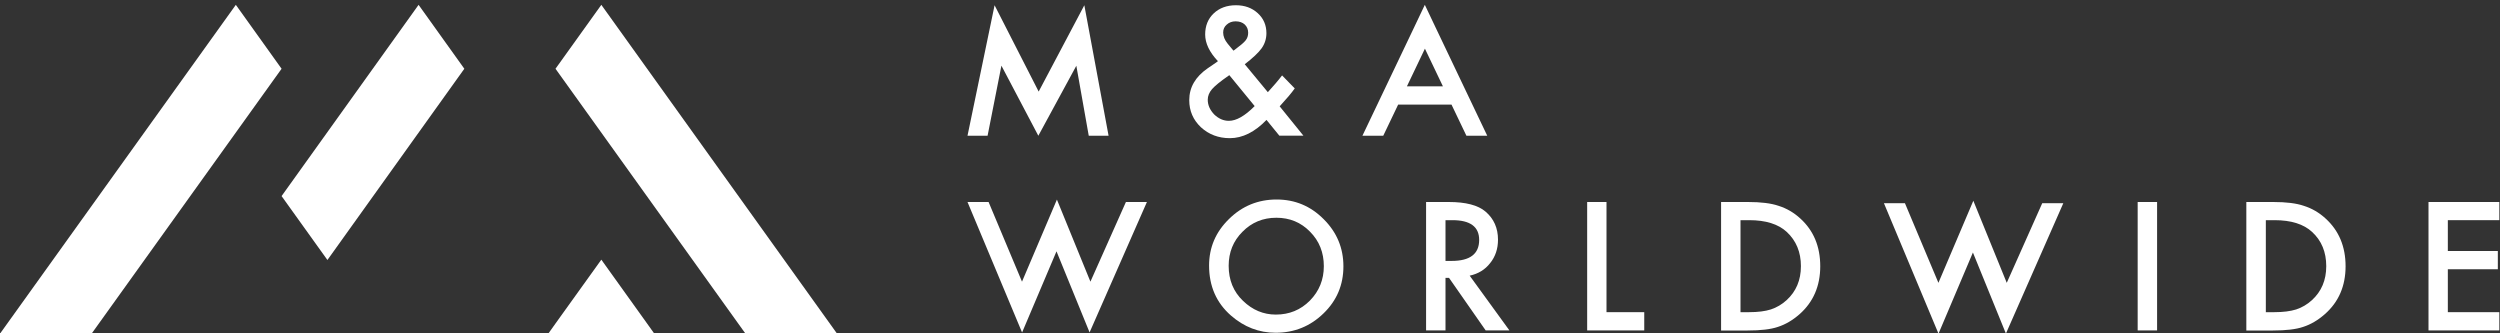
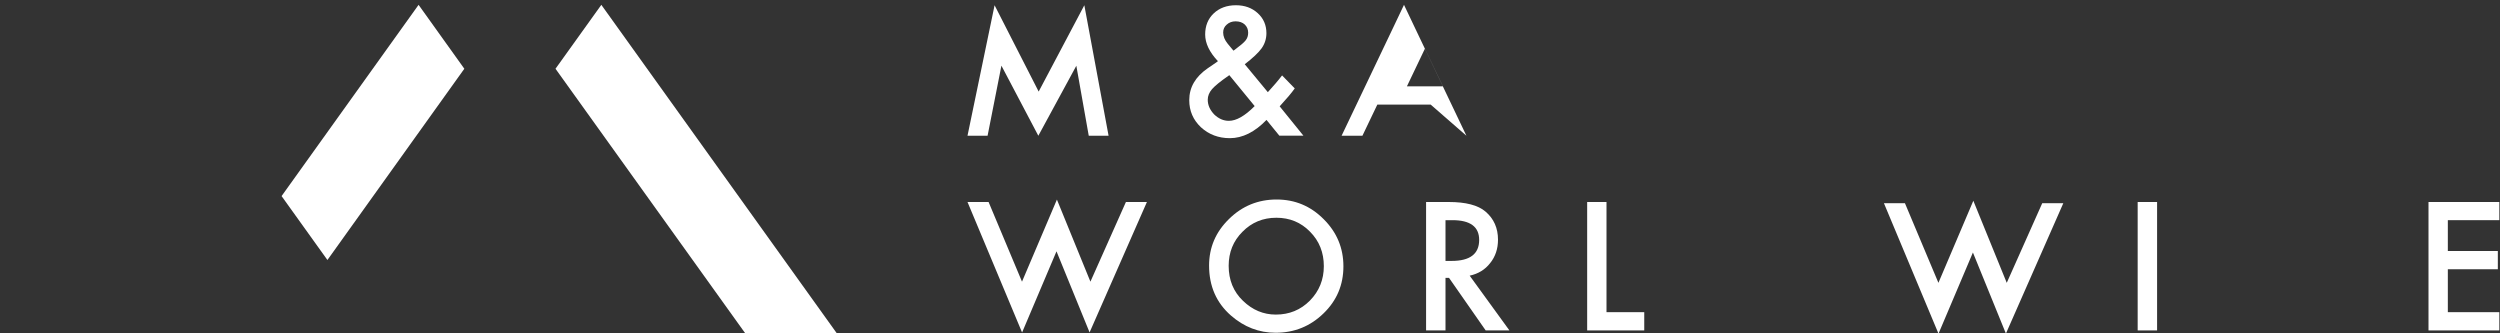
<svg xmlns="http://www.w3.org/2000/svg" version="1.1" id="Layer_1" x="0px" y="0px" viewBox="0 0 300 40" style="enable-background:new 0 0 300 40;" xml:space="preserve">
  <rect x="0" y="0" width="300" height="40" fill="#333333" stroke="none" />
  <style type="text/css">
	.st0{fill:#FFFFFF;}
</style>
  <g>
-     <polygon class="st0" points="28.3,0.58 0,40.04 10.99,40.04 33.79,8.25  " />
    <polygon class="st0" points="72.16,0.58 66.66,8.25 89.46,40.04 100.45,40.04  " />
-     <polygon class="st0" points="72.16,31.16 66.66,38.82 65.79,40.04 67.53,40.04 76.78,40.04 78.52,40.04 77.65,38.82  " />
    <polygon class="st0" points="33.79,23.53 39.29,31.2 55.72,8.25 50.23,0.58  " />
    <polygon class="st0" points="116.1,16.29 119.35,0.63 124.64,10.99 130.12,0.63 133.03,16.29 130.65,16.29 129.16,7.89    124.6,16.29 120.17,7.88 118.51,16.29  " />
    <g>
      <path class="st0" d="M149.37,7.71l2.77,3.35l0.09-0.1c0.3-0.33,0.58-0.65,0.85-0.96s0.52-0.63,0.77-0.95l1.52,1.56    c-0.19,0.27-0.43,0.57-0.73,0.93c-0.3,0.35-0.66,0.76-1.08,1.22l2.85,3.52h-2.89l-1.54-1.89c-1.41,1.46-2.88,2.19-4.4,2.19    c-1.36,0-2.52-0.44-3.47-1.31c-0.93-0.88-1.4-1.96-1.4-3.25c0-1.54,0.74-2.81,2.22-3.83l1.01-0.69c0.01-0.01,0.04-0.02,0.07-0.05    c0.03-0.03,0.08-0.06,0.14-0.11c-1.02-1.08-1.53-2.15-1.53-3.2c0-1.04,0.34-1.88,1.02-2.53c0.69-0.65,1.58-0.98,2.67-0.98    c1.06,0,1.93,0.32,2.62,0.95c0.69,0.63,1.04,1.43,1.04,2.4c0,0.66-0.19,1.27-0.57,1.81C151.02,6.32,150.34,6.96,149.37,7.71     M147.52,9.02l-0.13,0.09c-0.95,0.66-1.6,1.19-1.95,1.59c-0.34,0.4-0.51,0.82-0.51,1.27c0,0.64,0.26,1.22,0.77,1.76    c0.53,0.51,1.12,0.77,1.76,0.77c0.9,0,1.93-0.59,3.1-1.77L147.52,9.02z M148.02,6.08l0.19-0.14c0.33-0.25,0.6-0.46,0.81-0.64    c0.21-0.18,0.37-0.34,0.46-0.46c0.2-0.25,0.3-0.55,0.3-0.91c0-0.41-0.14-0.73-0.41-0.99c-0.27-0.25-0.64-0.38-1.1-0.38    c-0.42,0-0.77,0.13-1.06,0.39c-0.29,0.25-0.43,0.56-0.43,0.95c0,0.45,0.18,0.9,0.54,1.34l0.58,0.7    C147.92,5.96,147.96,6.01,148.02,6.08" />
-       <path class="st0" d="M175.97,16.29h2.5l-6.24-13.08l-1.25-2.63l-1.25,2.63l-6.24,13.08h2.5l1.79-3.74h6.4L175.97,16.29z     M168.83,10.36l2.16-4.52l2.16,4.52H168.83z" />
+       <path class="st0" d="M175.97,16.29l-6.24-13.08l-1.25-2.63l-1.25,2.63l-6.24,13.08h2.5l1.79-3.74h6.4L175.97,16.29z     M168.83,10.36l2.16-4.52l2.16,4.52H168.83z" />
      <polygon class="st0" points="118.63,24.24 122.64,33.8 126.83,23.95 130.85,33.8 135.11,24.24 137.63,24.24 130.75,39.89     126.78,30.16 122.65,39.9 116.1,24.24   " />
      <polygon class="st0" points="228.59,24.38 232.61,33.94 236.8,24.09 240.81,33.94 245.07,24.38 247.6,24.38 240.71,40.03     236.75,30.3 232.62,40.04 226.07,24.38   " />
      <path class="st0" d="M145.09,31.87c0-2.17,0.79-4.03,2.39-5.59c1.58-1.56,3.49-2.34,5.71-2.34c2.2,0,4.08,0.78,5.65,2.36    c1.58,1.57,2.37,3.46,2.37,5.66c0,2.22-0.79,4.1-2.38,5.64c-1.59,1.55-3.51,2.33-5.76,2.33c-1.99,0-3.78-0.69-5.36-2.07    C145.97,36.34,145.09,34.34,145.09,31.87 M147.44,31.9c0,1.7,0.57,3.1,1.72,4.2c1.14,1.1,2.45,1.65,3.94,1.65    c1.62,0,2.98-0.56,4.09-1.68c1.11-1.13,1.67-2.51,1.67-4.13c0-1.64-0.55-3.02-1.65-4.13c-1.09-1.12-2.44-1.68-4.05-1.68    c-1.6,0-2.96,0.56-4.06,1.68C147.99,28.91,147.44,30.28,147.44,31.9" />
      <path class="st0" d="M176.36,33.08l4.77,6.57h-2.85l-4.4-6.31h-0.42v6.31h-2.33V24.24h2.72c2.04,0,3.51,0.38,4.41,1.15    c1,0.85,1.5,1.98,1.5,3.37c0,1.09-0.31,2.03-0.94,2.81C178.21,32.36,177.38,32.86,176.36,33.08 M173.46,31.31h0.74    c2.2,0,3.3-0.84,3.3-2.52c0-1.58-1.07-2.37-3.21-2.37h-0.83V31.31z" />
-       <path class="st0" d="M206.53,39.65V24.24h3.23c1.55,0,2.77,0.15,3.67,0.46c0.96,0.3,1.84,0.81,2.62,1.53    c1.59,1.45,2.38,3.36,2.38,5.72c0,2.37-0.83,4.29-2.48,5.75c-0.83,0.73-1.7,1.24-2.61,1.53c-0.85,0.29-2.06,0.43-3.62,0.43H206.53    z M208.86,37.46h1.05c1.04,0,1.91-0.11,2.6-0.33c0.69-0.23,1.32-0.6,1.88-1.11c1.14-1.04,1.72-2.4,1.72-4.08    c0-1.69-0.57-3.06-1.7-4.11c-1.02-0.94-2.52-1.41-4.5-1.41h-1.05V37.46z" />
-       <path class="st0" d="M269.56,39.65V24.24h3.23c1.55,0,2.77,0.15,3.67,0.46c0.96,0.3,1.84,0.81,2.62,1.53    c1.59,1.45,2.39,3.36,2.39,5.72c0,2.37-0.83,4.29-2.49,5.75c-0.83,0.73-1.7,1.24-2.61,1.53c-0.85,0.29-2.06,0.43-3.62,0.43H269.56    z M271.89,37.46h1.05c1.04,0,1.91-0.11,2.61-0.33c0.69-0.23,1.32-0.6,1.88-1.11c1.14-1.04,1.72-2.4,1.72-4.08    c0-1.69-0.56-3.06-1.7-4.11c-1.02-0.94-2.52-1.41-4.5-1.41h-1.05V37.46z" />
      <polygon class="st0" points="299.92,26.42 293.74,26.42 293.74,30.12 299.74,30.12 299.74,32.31 293.74,32.31 293.74,37.46     299.92,37.46 299.92,39.65 291.42,39.65 291.42,24.24 299.92,24.24   " />
      <polygon class="st0" points="192.78,37.46 192.78,24.24 190.46,24.24 190.46,39.65 197.31,39.65 197.31,37.46   " />
      <rect x="256.52" y="24.24" class="st0" width="2.33" height="15.41" />
    </g>
  </g>
</svg>